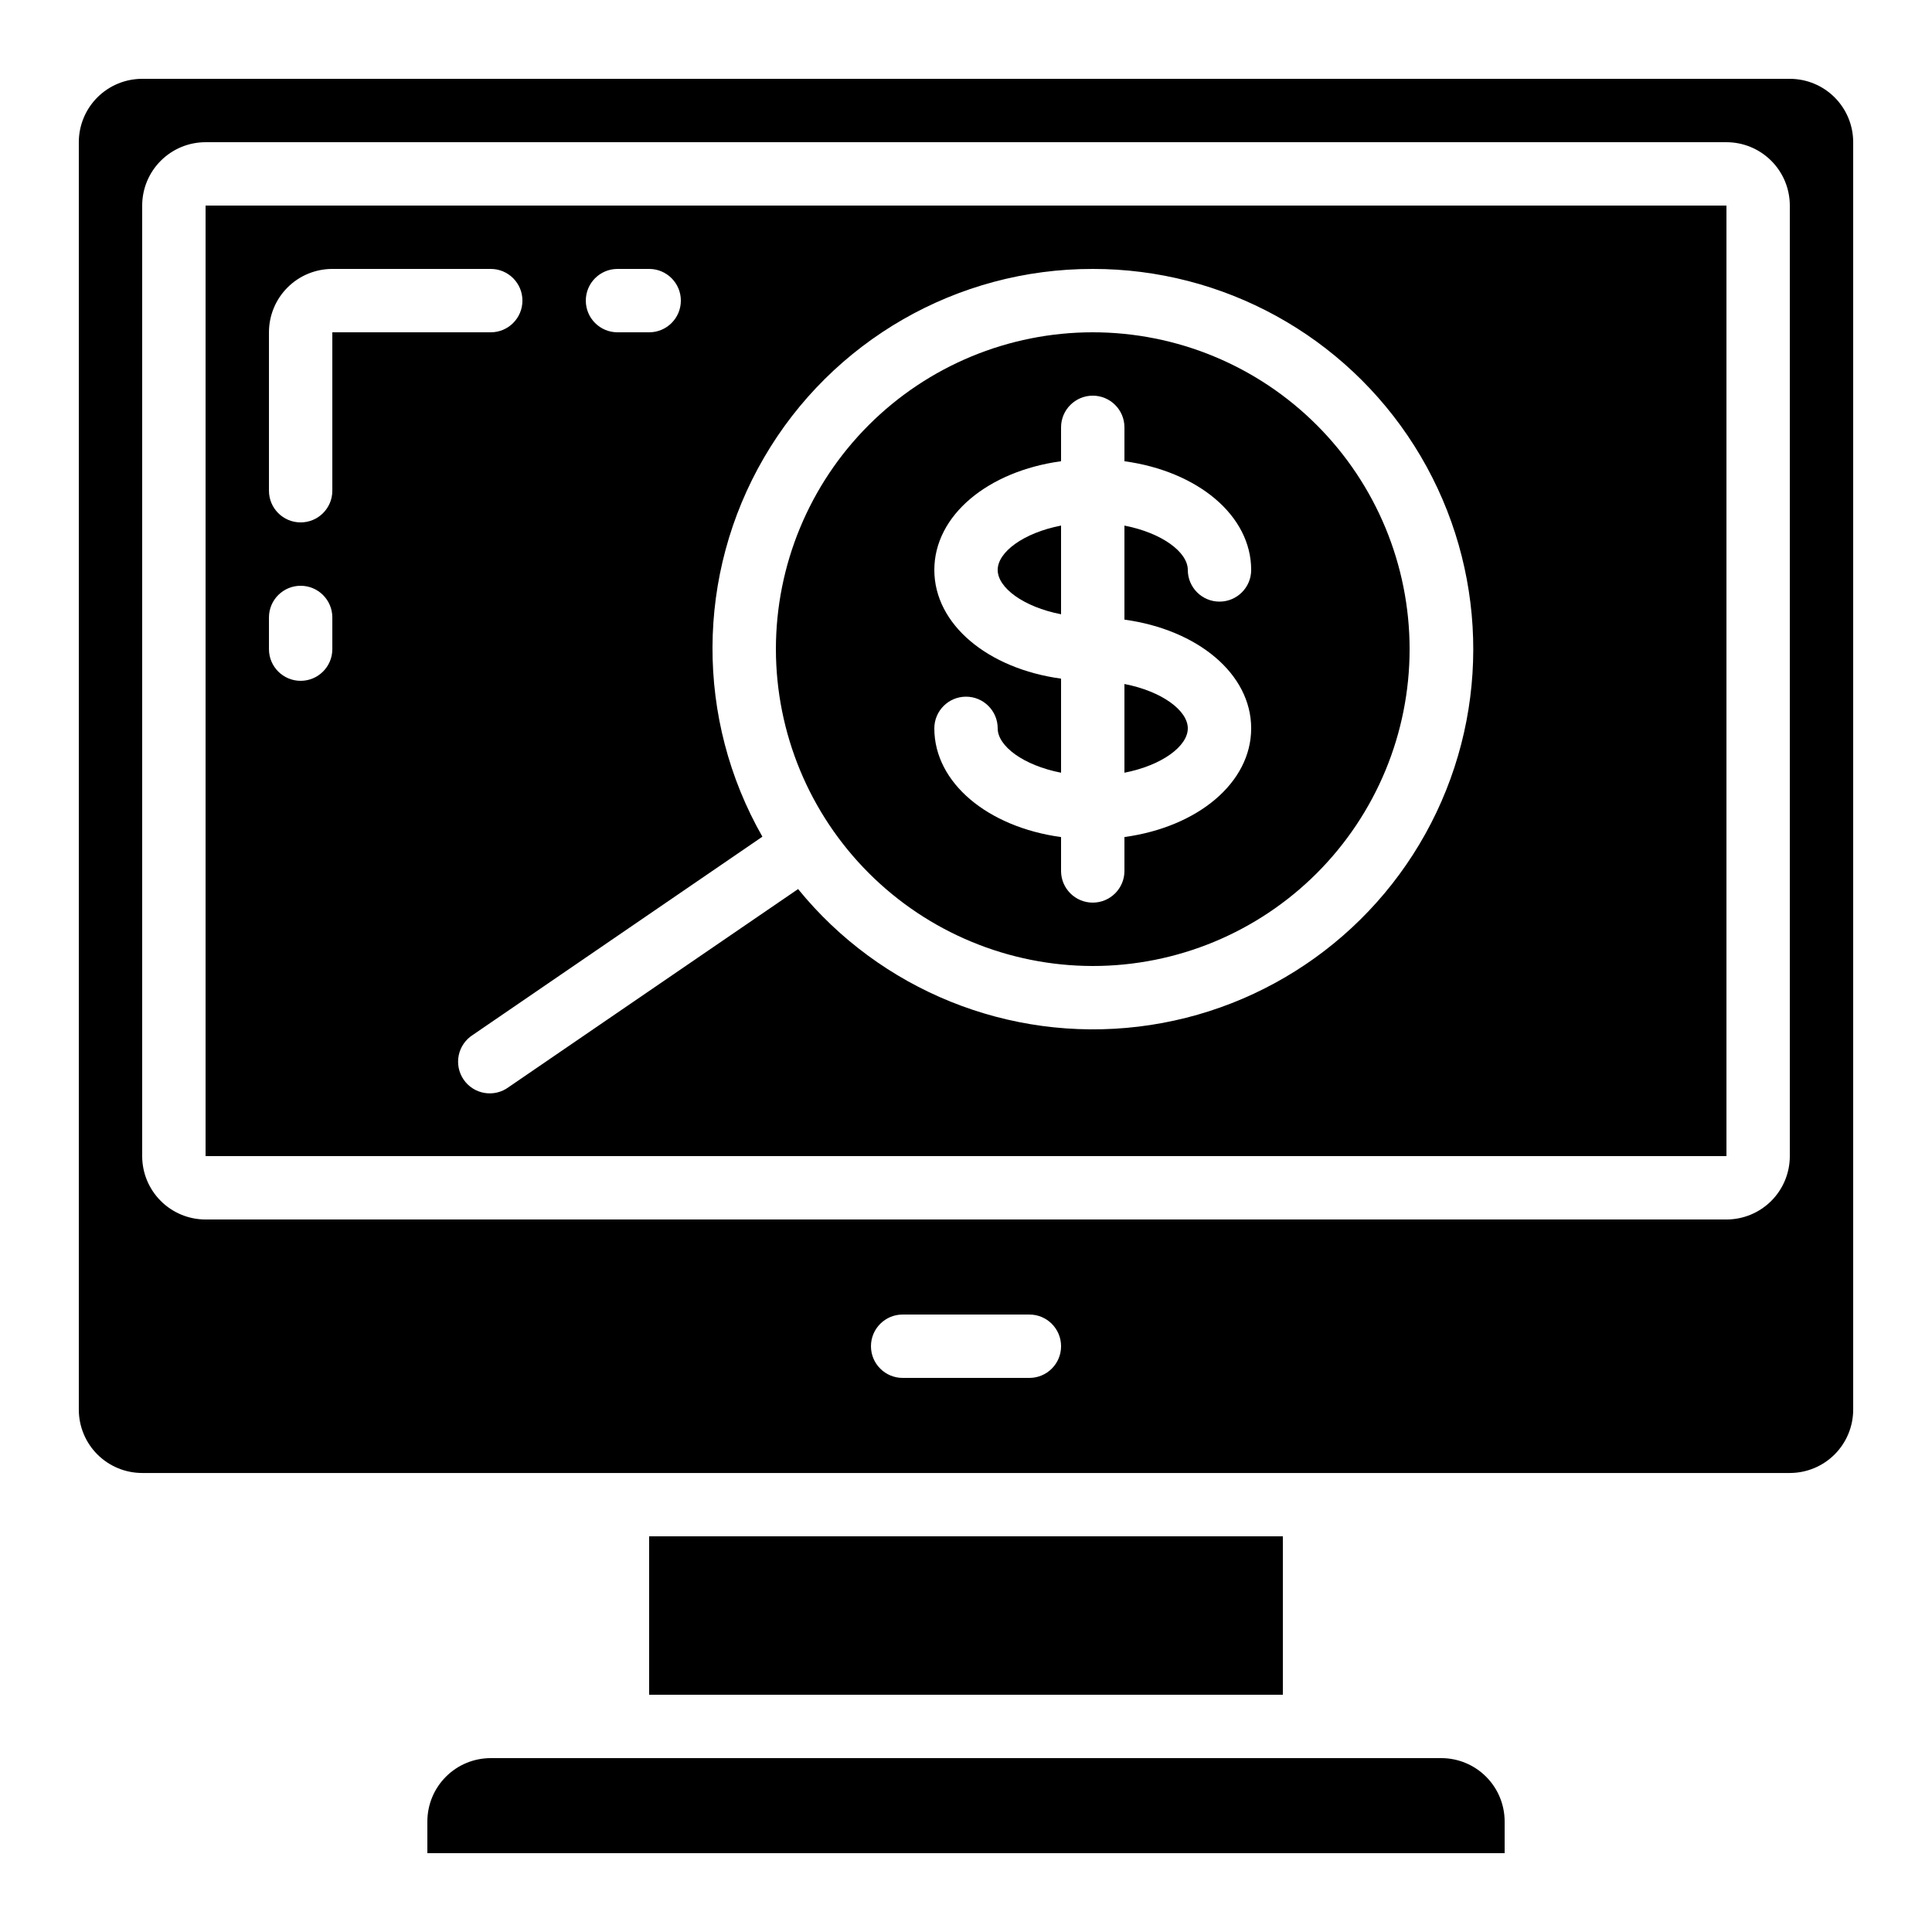
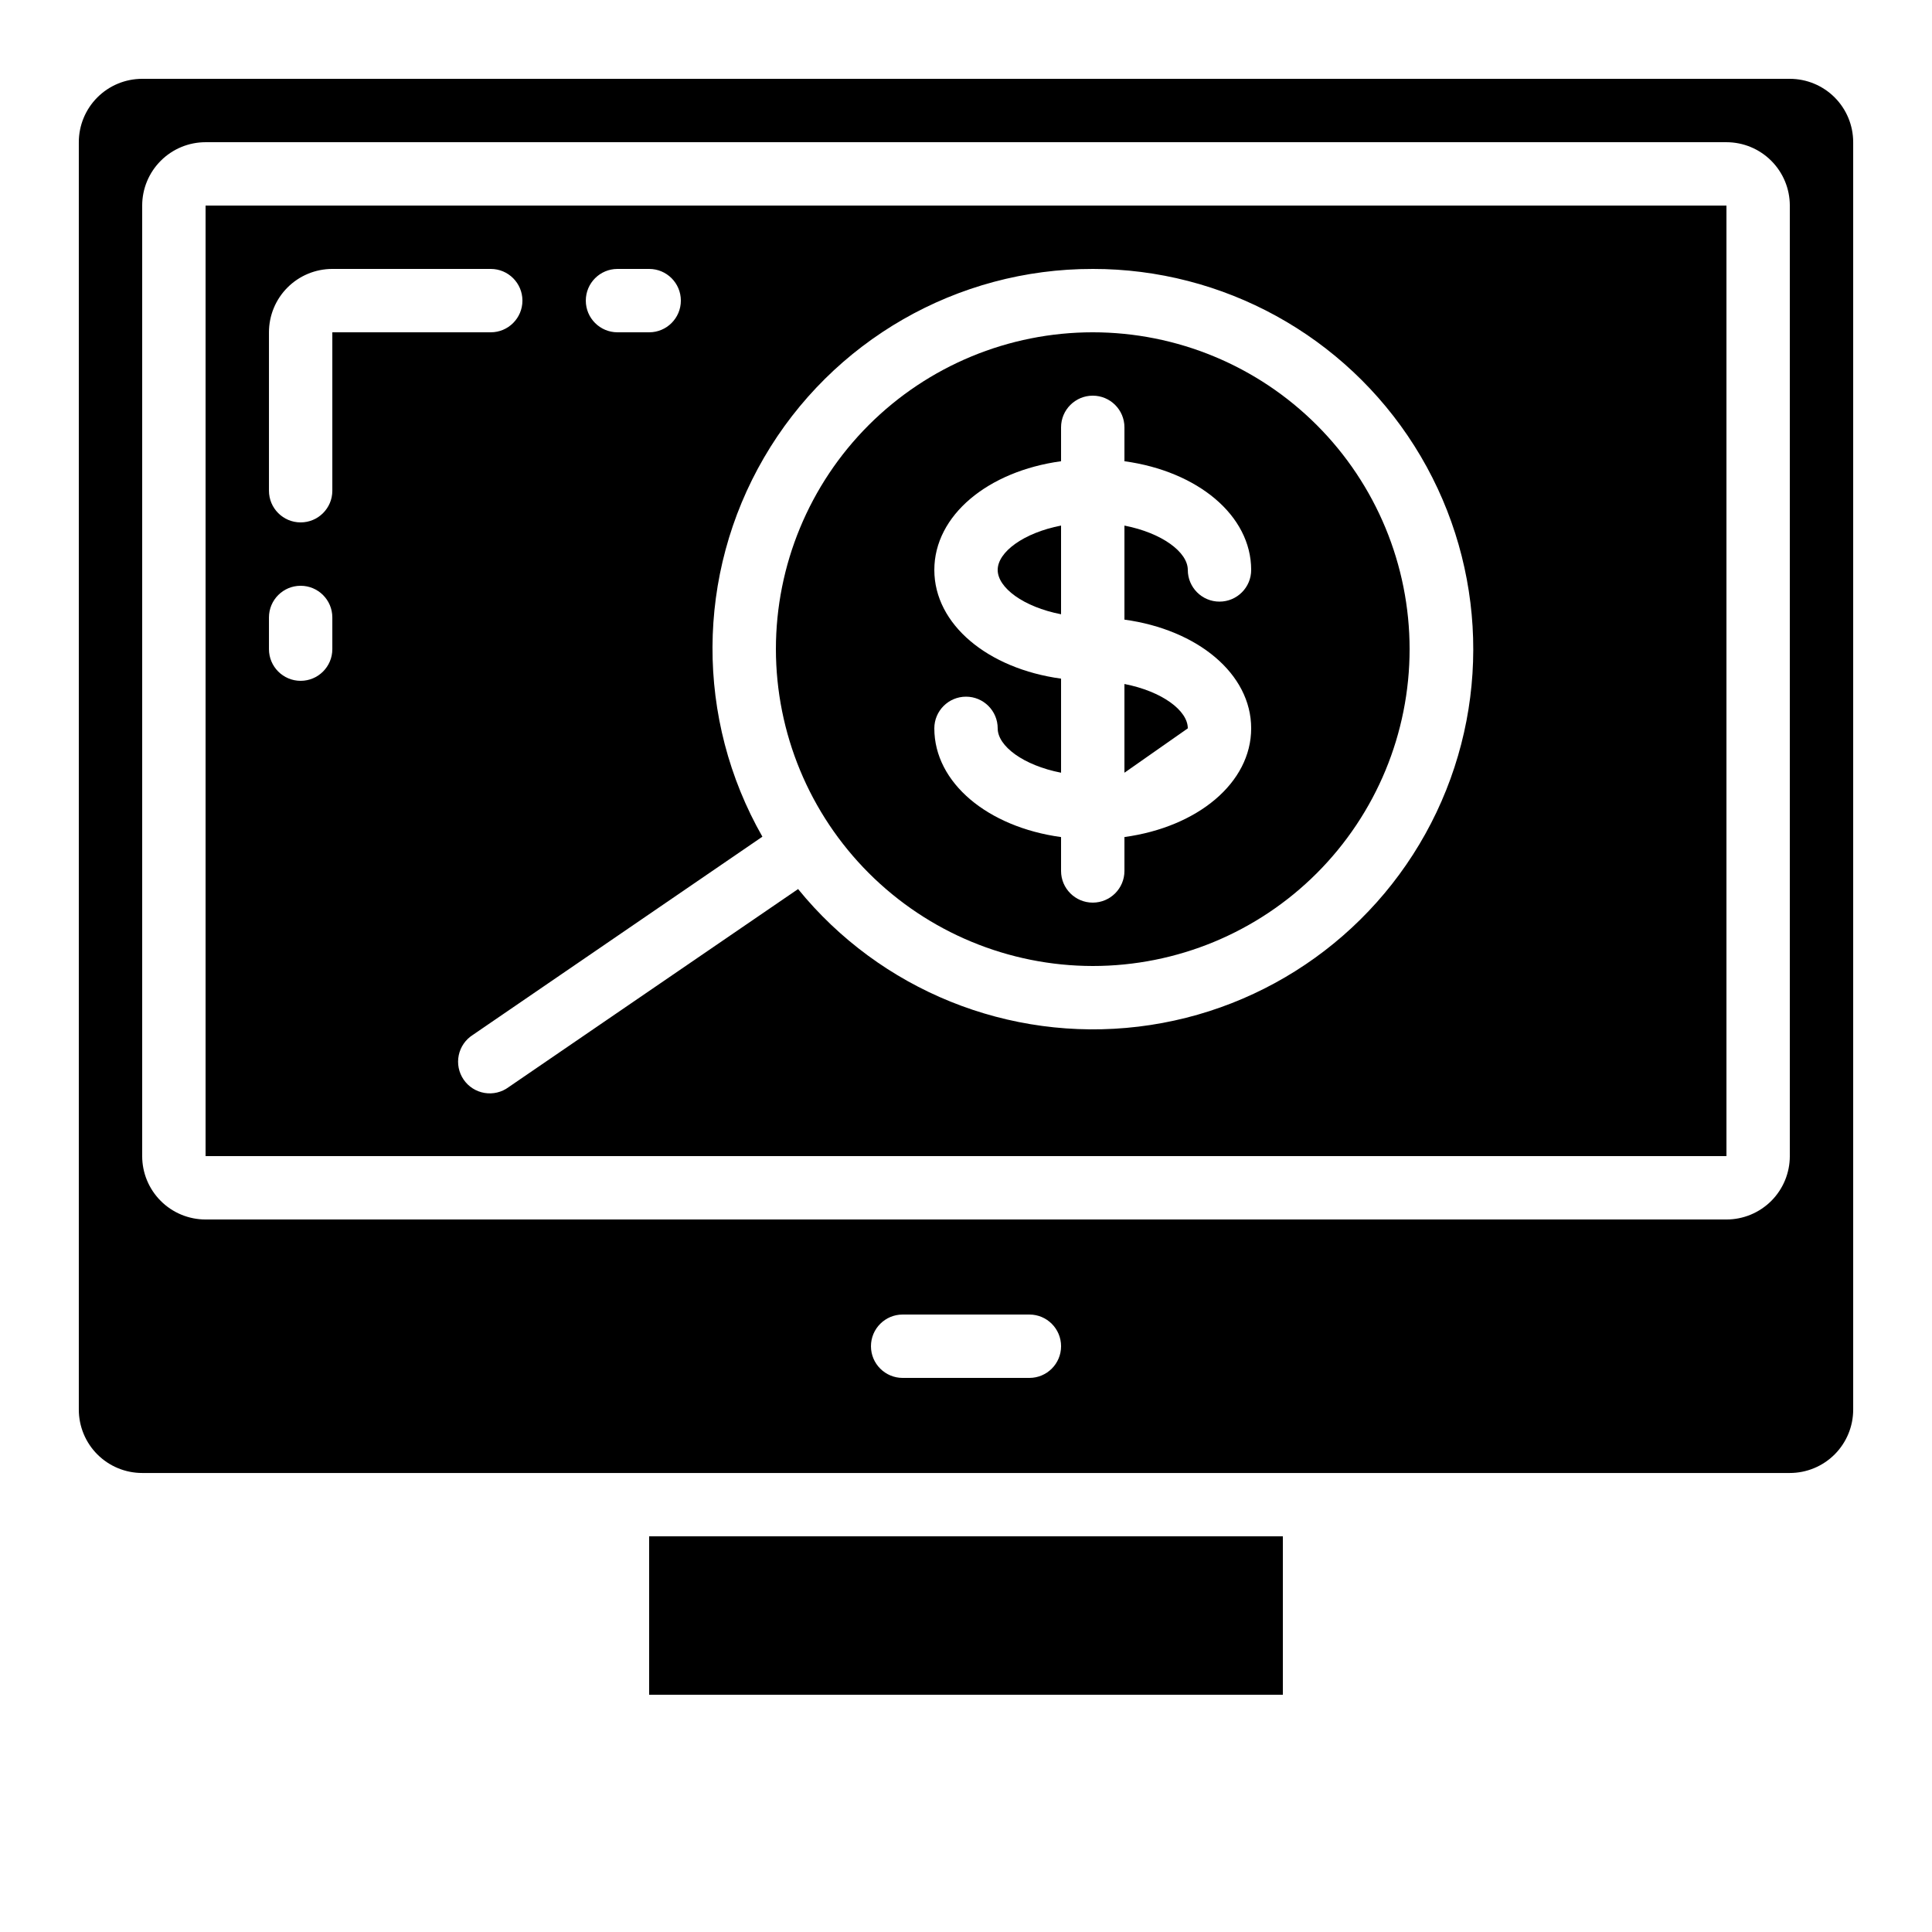
<svg xmlns="http://www.w3.org/2000/svg" fill="#000000" width="800px" height="800px" version="1.1" viewBox="144 144 512 512">
  <g>
    <path d="m618.32 164.89h-436.64c-4.453 0-8.723 1.77-11.875 4.918-3.148 3.152-4.918 7.422-4.918 11.875v335.88c0 4.453 1.77 8.727 4.918 11.875 3.152 3.148 7.422 4.918 11.875 4.918h436.64c4.453 0 8.727-1.77 11.875-4.918 3.148-3.148 4.918-7.422 4.918-11.875v-335.88c0-4.453-1.77-8.723-4.918-11.875-3.148-3.148-7.422-4.918-11.875-4.918zm-201.52 344.27h-33.59c-4.637 0-8.395-3.758-8.395-8.395 0-4.641 3.758-8.398 8.395-8.398h33.59c4.637 0 8.395 3.758 8.395 8.398 0 4.637-3.758 8.395-8.395 8.395zm201.52-58.777c0 4.453-1.77 8.727-4.918 11.875-3.152 3.148-7.422 4.918-11.875 4.918h-403.05c-4.457 0-8.727-1.77-11.875-4.918-3.152-3.148-4.922-7.422-4.922-11.875v-251.9c0-4.457 1.77-8.727 4.922-11.875 3.148-3.152 7.418-4.922 11.875-4.922h403.05c4.453 0 8.723 1.77 11.875 4.922 3.148 3.148 4.918 7.418 4.918 11.875z" />
    <path d="m433.59 400c22.27 0 43.629-8.848 59.375-24.594 15.746-15.75 24.594-37.105 24.594-59.375s-8.848-43.629-24.594-59.375c-15.746-15.746-37.105-24.594-59.375-24.594-22.27 0-43.629 8.848-59.375 24.594-15.746 15.746-24.594 37.105-24.594 59.375 0.023 22.262 8.879 43.605 24.621 59.348 15.742 15.742 37.086 24.594 59.348 24.621zm-41.984-104.96c0-14.461 14.199-26.156 33.586-28.809v-8.977c0-4.641 3.762-8.398 8.398-8.398 4.637 0 8.398 3.758 8.398 8.398v8.977c19.387 2.652 33.586 14.352 33.586 28.809 0 4.637-3.758 8.395-8.398 8.395-4.637 0-8.395-3.758-8.395-8.395 0-4.711-6.816-9.809-16.793-11.754v24.922c19.387 2.652 33.586 14.352 33.586 28.809 0 14.461-14.199 26.156-33.586 28.809v8.984c0 4.637-3.762 8.395-8.398 8.395-4.637 0-8.398-3.758-8.398-8.395v-8.977c-19.387-2.652-33.586-14.352-33.586-28.809 0-4.637 3.758-8.398 8.398-8.398 4.637 0 8.395 3.762 8.395 8.398 0 4.711 6.816 9.809 16.793 11.754v-24.93c-19.387-2.652-33.586-14.352-33.586-28.809z" />
    <path d="m198.48 450.38h403.05v-251.9h-403.05zm235.11-235.11c34.578-0.027 66.75 17.676 85.234 46.898 18.484 29.219 20.695 65.879 5.856 97.105-14.84 31.23-44.656 52.672-78.984 56.797-34.332 4.129-68.379-9.637-90.195-36.461l-76.723 52.504v0.004c-1.836 1.352-4.141 1.902-6.387 1.52-2.246-0.379-4.242-1.656-5.527-3.539-1.289-1.883-1.754-4.207-1.293-6.438 0.461-2.231 1.809-4.18 3.734-5.398l76.738-52.531c-17.781-31.164-17.621-69.441 0.426-100.45 18.043-31.016 51.238-50.07 87.121-50.008zm-125.95 0h8.398c4.637 0 8.395 3.758 8.395 8.395 0 4.637-3.758 8.398-8.395 8.398h-8.398c-4.637 0-8.395-3.762-8.395-8.398 0-4.637 3.758-8.395 8.395-8.395zm-92.363 16.793c0-4.453 1.77-8.727 4.918-11.875s7.422-4.918 11.875-4.918h41.984c4.637 0 8.395 3.758 8.395 8.395 0 4.637-3.758 8.398-8.395 8.398h-41.984v41.984c0 4.637-3.762 8.395-8.398 8.395-4.637 0-8.395-3.758-8.395-8.395zm0 75.57c0-4.637 3.758-8.395 8.395-8.395 4.637 0 8.398 3.758 8.398 8.395v8.398c0 4.637-3.762 8.395-8.398 8.395-4.637 0-8.395-3.758-8.395-8.395z" />
-     <path d="m458.78 337.02c0-4.711-6.816-9.809-16.793-11.754v23.512c9.973-1.953 16.793-7.047 16.793-11.758z" />
-     <path d="m274.05 609.92c-4.453 0-8.727 1.77-11.875 4.922-3.148 3.148-4.918 7.418-4.918 11.871v8.398h285.49v-8.398c0-4.453-1.77-8.723-4.922-11.871-3.148-3.152-7.418-4.922-11.875-4.922z" />
+     <path d="m458.78 337.02c0-4.711-6.816-9.809-16.793-11.754v23.512z" />
    <path d="m316.03 551.14h167.94v41.984h-167.94z" />
    <path d="m425.19 283.28c-9.977 1.941-16.793 7.035-16.793 11.754s6.816 9.809 16.793 11.754z" />
  </g>
</svg>